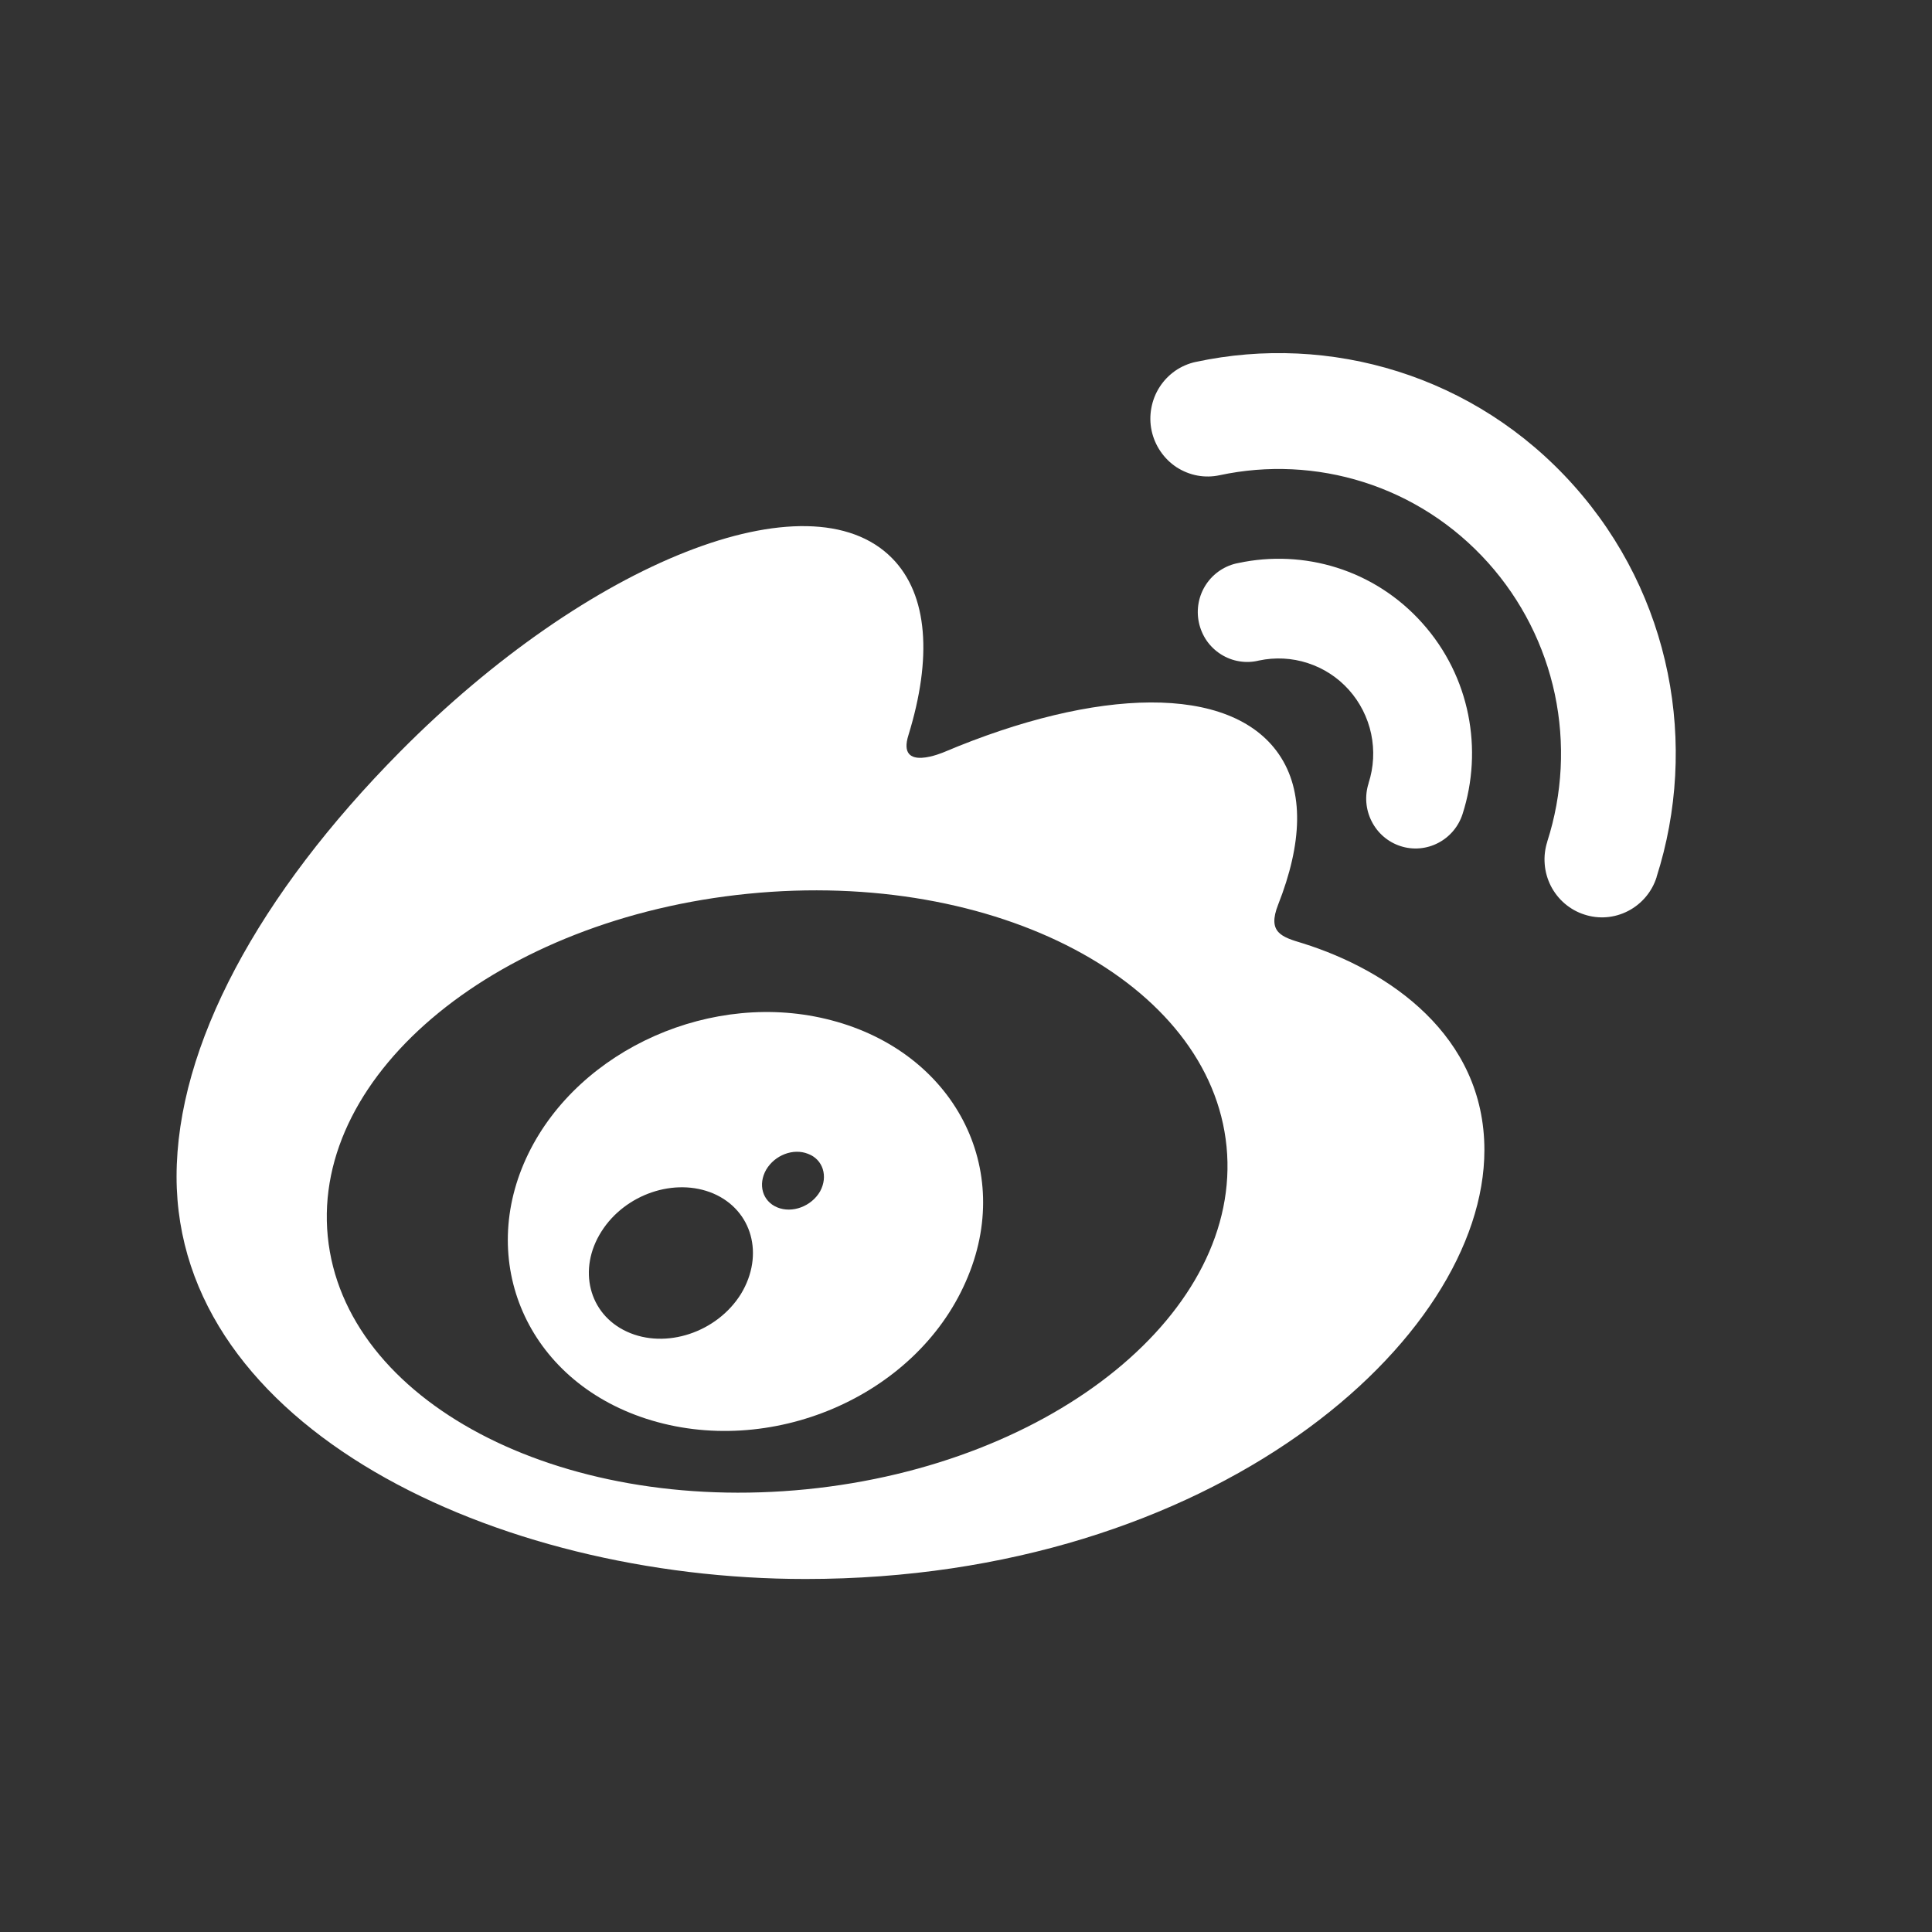
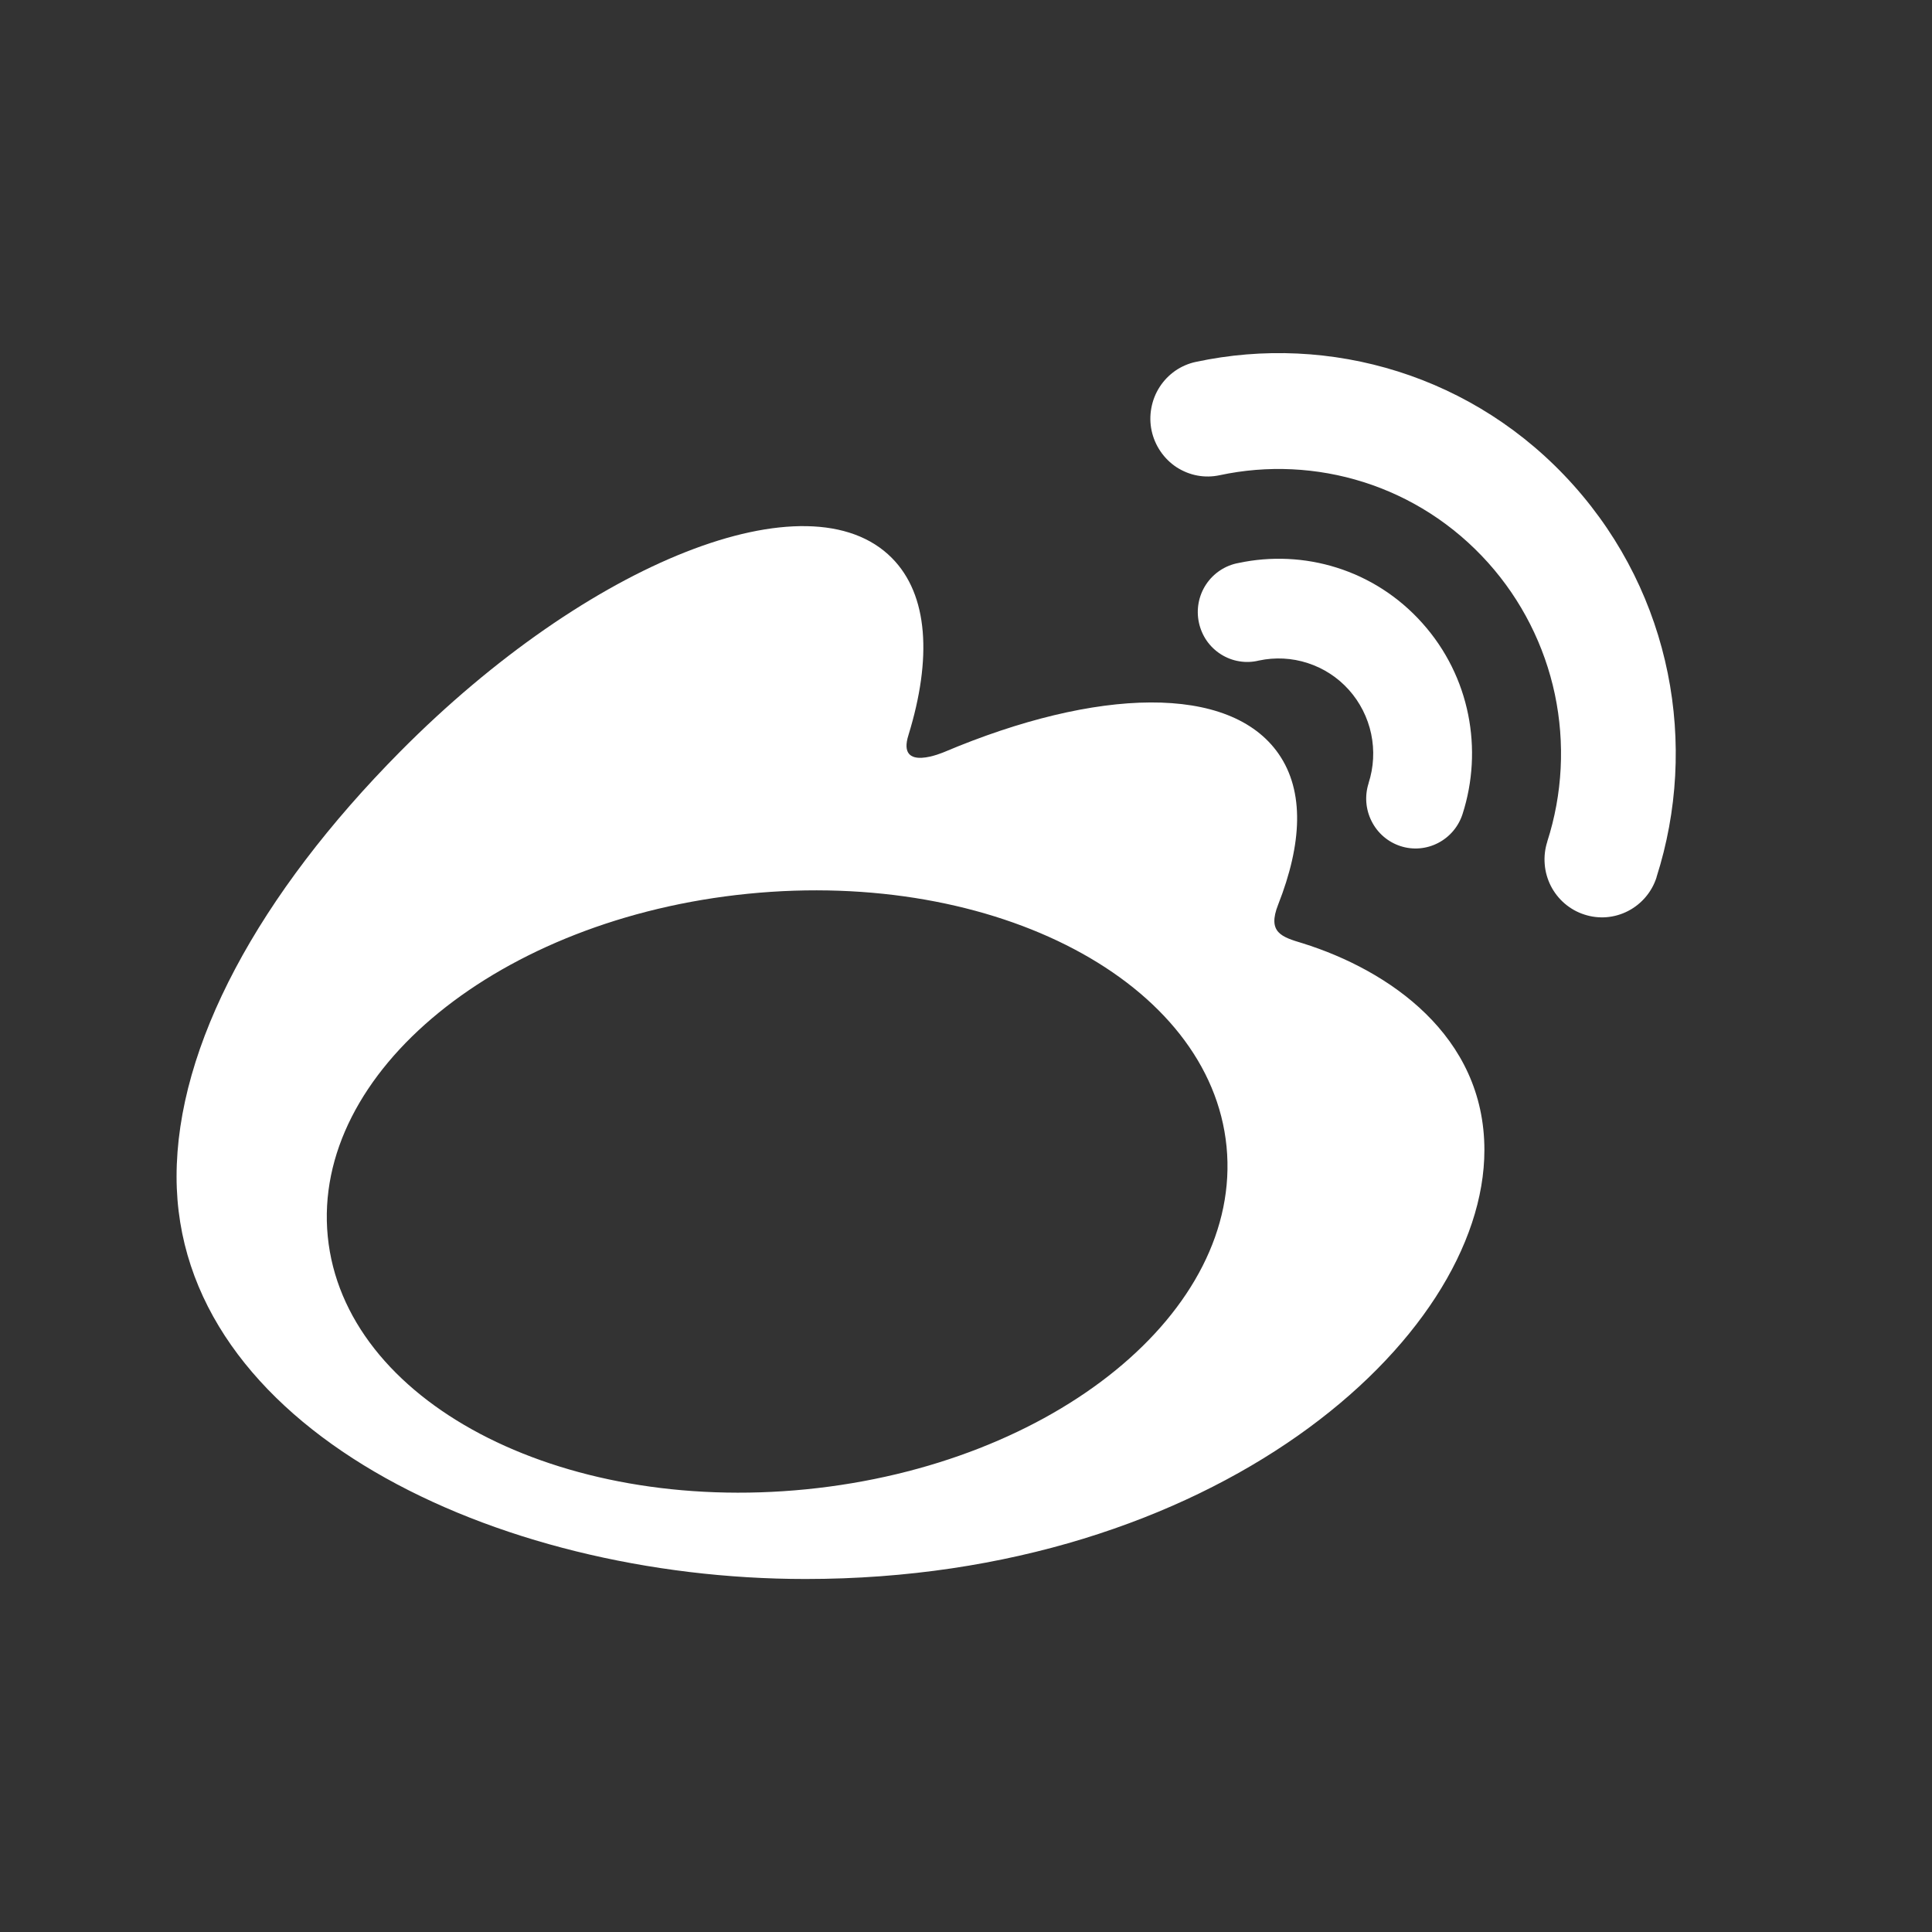
<svg xmlns="http://www.w3.org/2000/svg" width="28" height="28" viewBox="0 0 28 28" fill="none">
  <rect x="0" y="0" width="28" height="28" fill="#333333" stroke="none" />
  <g clip-path="url(#clip0_13931_21369)">
    <path d="M11.685 21.584C8.089 21.942 4.984 20.302 4.75 17.918C4.517 15.534 7.244 13.312 10.84 12.953C14.437 12.593 17.542 14.235 17.776 16.617C18.009 19.002 15.282 21.225 11.685 21.584ZM18.88 13.671C18.574 13.579 18.364 13.516 18.524 13.11C18.871 12.229 18.907 11.469 18.531 10.926C17.826 9.909 15.896 9.964 13.684 10.899C13.684 10.898 12.989 11.206 13.167 10.65C13.507 9.545 13.456 8.621 12.926 8.087C11.726 6.874 8.535 8.132 5.798 10.894C3.749 12.963 2.559 15.156 2.559 17.052C2.559 20.679 7.166 22.884 11.674 22.884C17.582 22.884 21.513 19.419 21.513 16.667C21.513 15.005 20.126 14.061 18.88 13.671Z" fill="white" />
    <path d="M22.805 7.033C21.378 5.436 19.273 4.828 17.331 5.245H17.33C17.223 5.268 17.122 5.312 17.032 5.374C16.942 5.437 16.865 5.517 16.806 5.609C16.746 5.702 16.706 5.805 16.686 5.914C16.666 6.022 16.667 6.133 16.69 6.241C16.713 6.349 16.757 6.451 16.819 6.542C16.881 6.633 16.96 6.711 17.051 6.771C17.143 6.83 17.245 6.872 17.353 6.892C17.46 6.912 17.571 6.91 17.677 6.887C19.059 6.591 20.555 7.025 21.57 8.159C22.051 8.697 22.384 9.353 22.534 10.062C22.683 10.771 22.646 11.507 22.424 12.197L22.425 12.197C22.391 12.302 22.378 12.413 22.387 12.523C22.395 12.633 22.426 12.74 22.475 12.838C22.525 12.936 22.594 13.024 22.677 13.095C22.76 13.166 22.857 13.221 22.961 13.254C23.17 13.323 23.398 13.305 23.595 13.203C23.791 13.102 23.94 12.927 24.008 12.715L24.008 12.711C24.617 10.804 24.232 8.629 22.805 7.033Z" fill="white" />
    <path d="M20.613 9.03C19.918 8.252 18.893 7.957 17.946 8.16C17.852 8.177 17.762 8.214 17.682 8.267C17.602 8.32 17.534 8.388 17.48 8.469C17.427 8.549 17.39 8.639 17.372 8.734C17.354 8.829 17.355 8.927 17.375 9.021C17.395 9.116 17.434 9.206 17.488 9.285C17.543 9.364 17.613 9.431 17.695 9.483C17.776 9.534 17.866 9.569 17.961 9.584C18.055 9.6 18.152 9.596 18.245 9.573V9.573C18.48 9.523 18.724 9.535 18.953 9.61C19.182 9.684 19.388 9.818 19.549 9.998C19.71 10.178 19.822 10.399 19.872 10.636C19.922 10.874 19.909 11.12 19.834 11.351H19.835C19.776 11.534 19.792 11.732 19.879 11.903C19.965 12.074 20.115 12.203 20.296 12.262C20.476 12.321 20.673 12.305 20.842 12.217C21.011 12.13 21.139 11.978 21.197 11.796C21.495 10.867 21.309 9.807 20.613 9.03Z" fill="white" />
-     <path d="M11.885 17.267C11.759 17.484 11.481 17.588 11.264 17.498C11.049 17.409 10.982 17.166 11.104 16.952C11.229 16.74 11.497 16.637 11.71 16.722C11.927 16.802 12.005 17.048 11.885 17.267ZM10.739 18.752C10.391 19.312 9.646 19.558 9.085 19.299C8.532 19.045 8.369 18.394 8.717 17.847C9.061 17.304 9.781 17.061 10.338 17.297C10.901 17.539 11.081 18.186 10.739 18.752ZM12.046 14.786C10.335 14.336 8.4 15.198 7.657 16.72C6.9 18.273 7.632 19.997 9.361 20.56C11.152 21.143 13.263 20.25 13.997 18.574C14.722 16.935 13.818 15.248 12.046 14.786Z" fill="white" />
  </g>
  <defs>
    <clipPath id="clip0_13931_21369">
      <rect width="22.222" height="17.778" fill="white" transform="translate(2.559 5.111)" />
    </clipPath>
  </defs>
</svg>